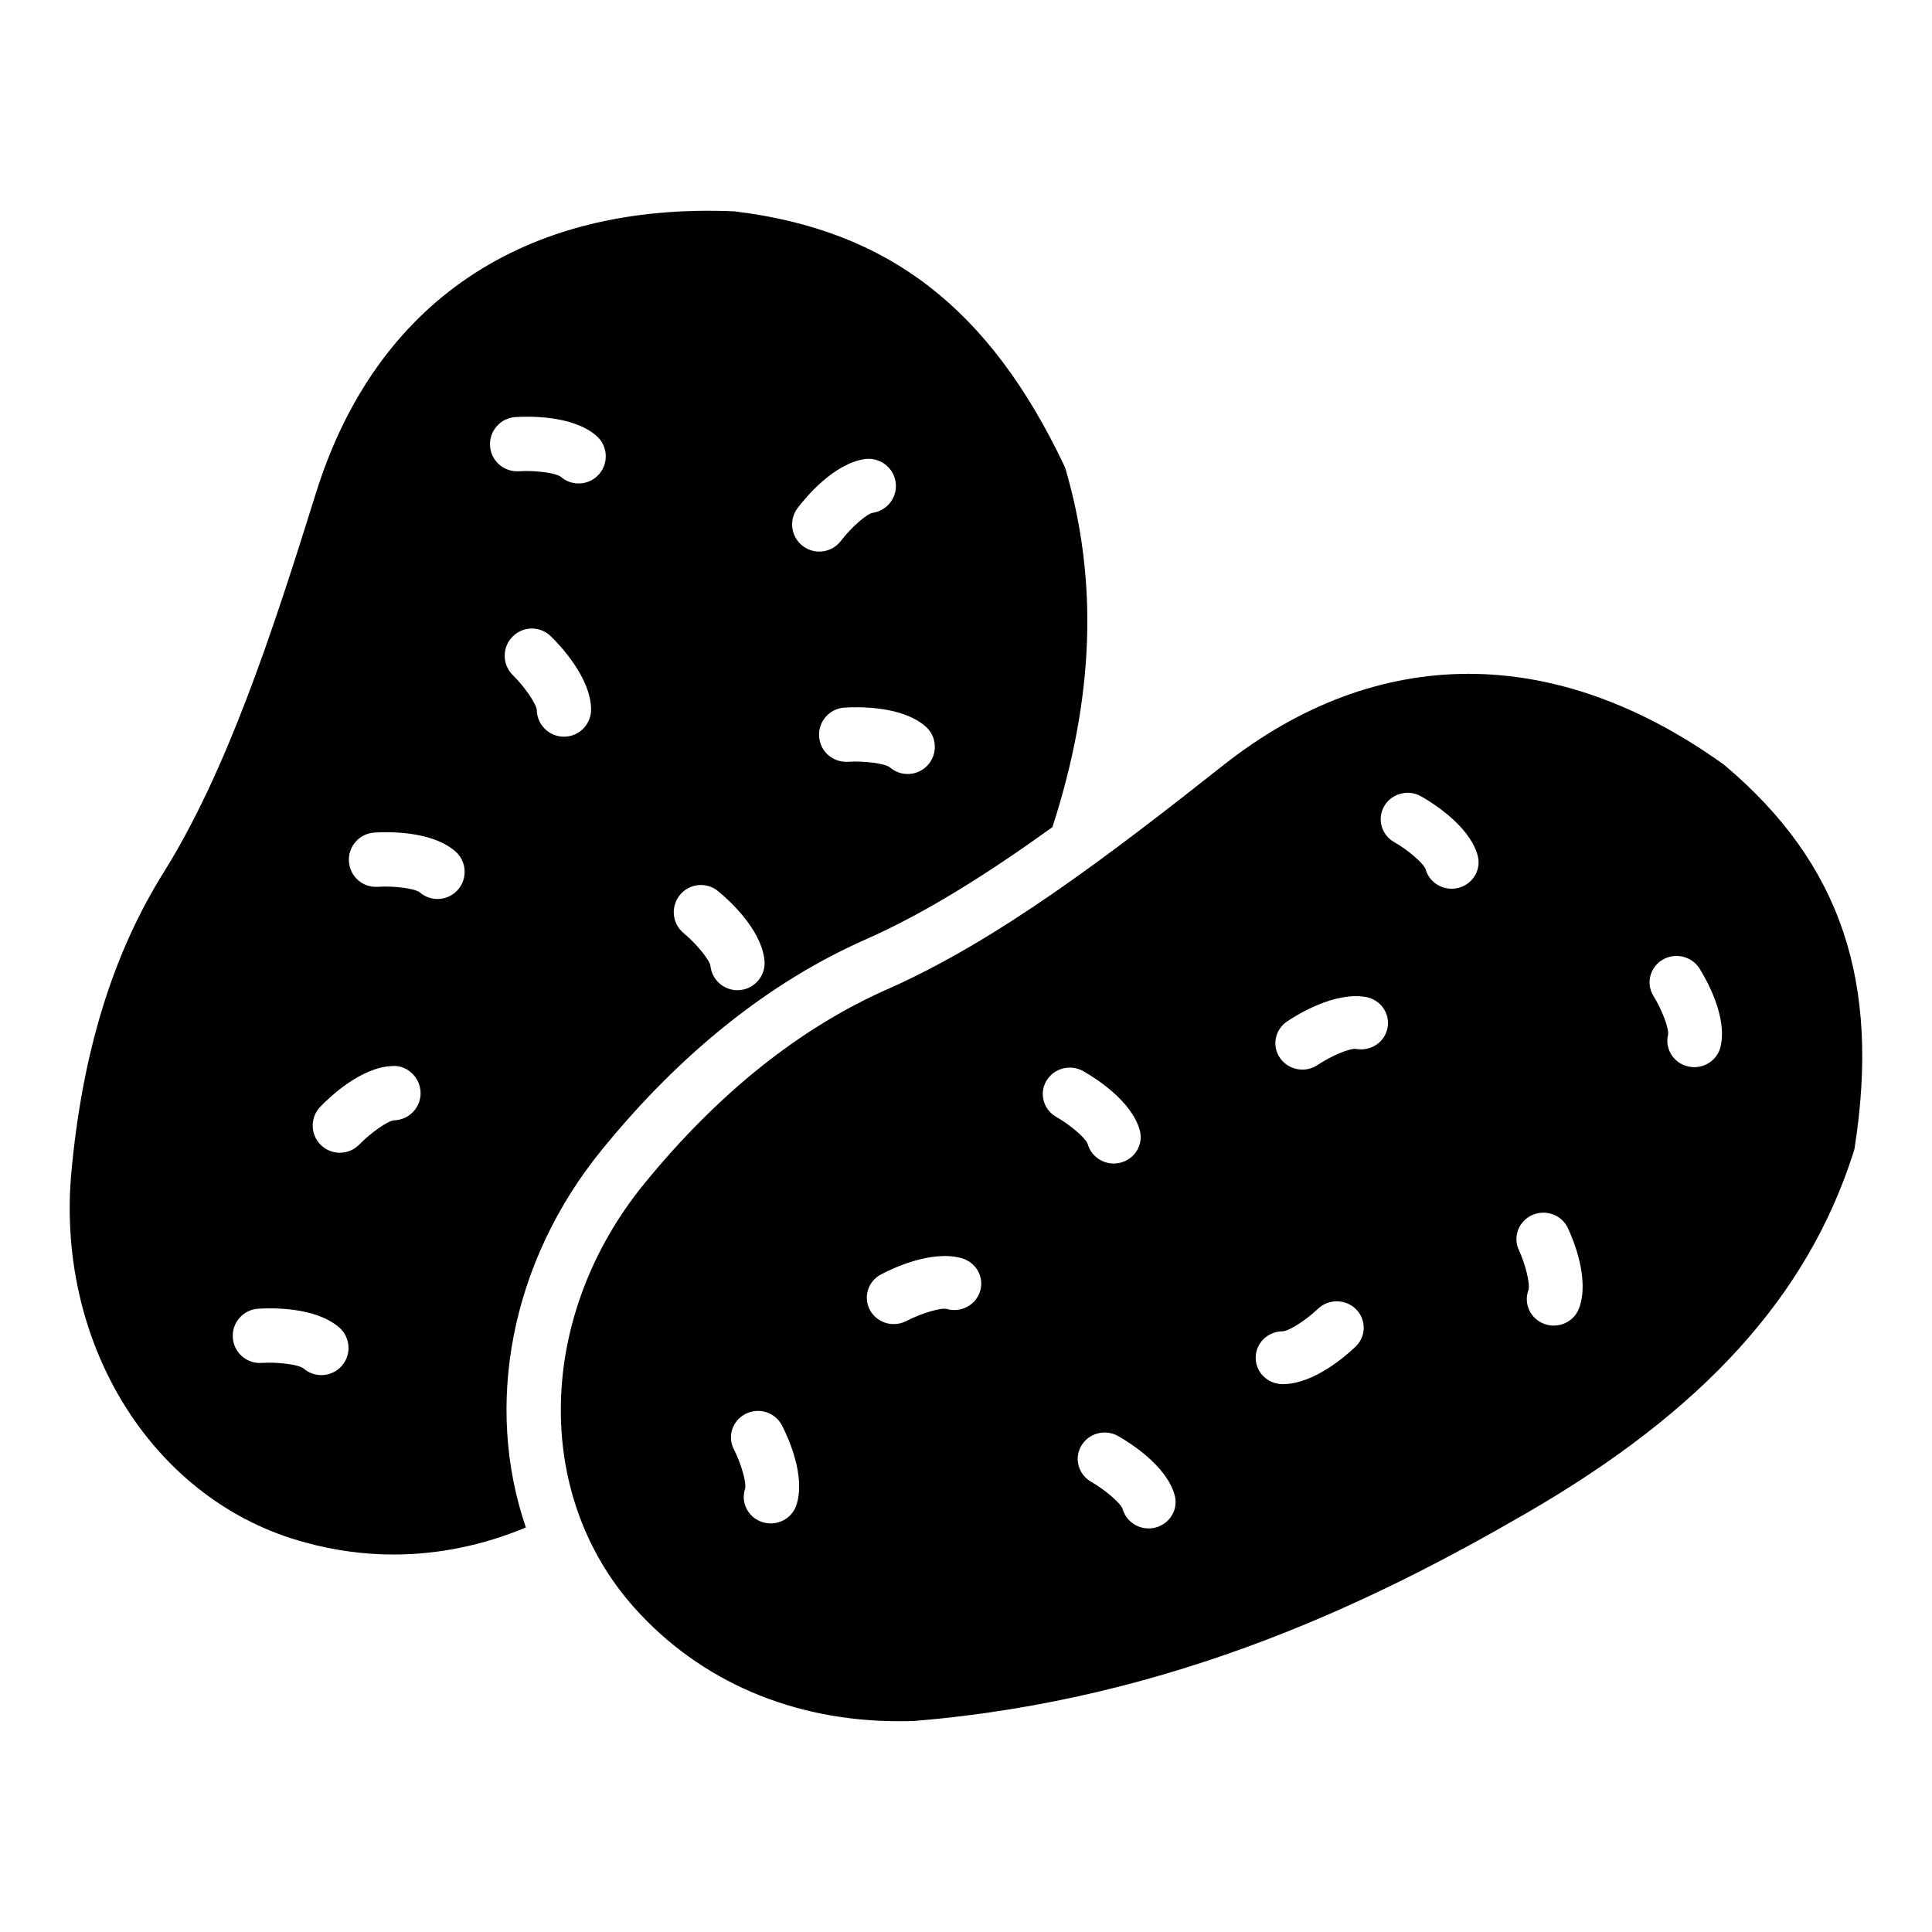
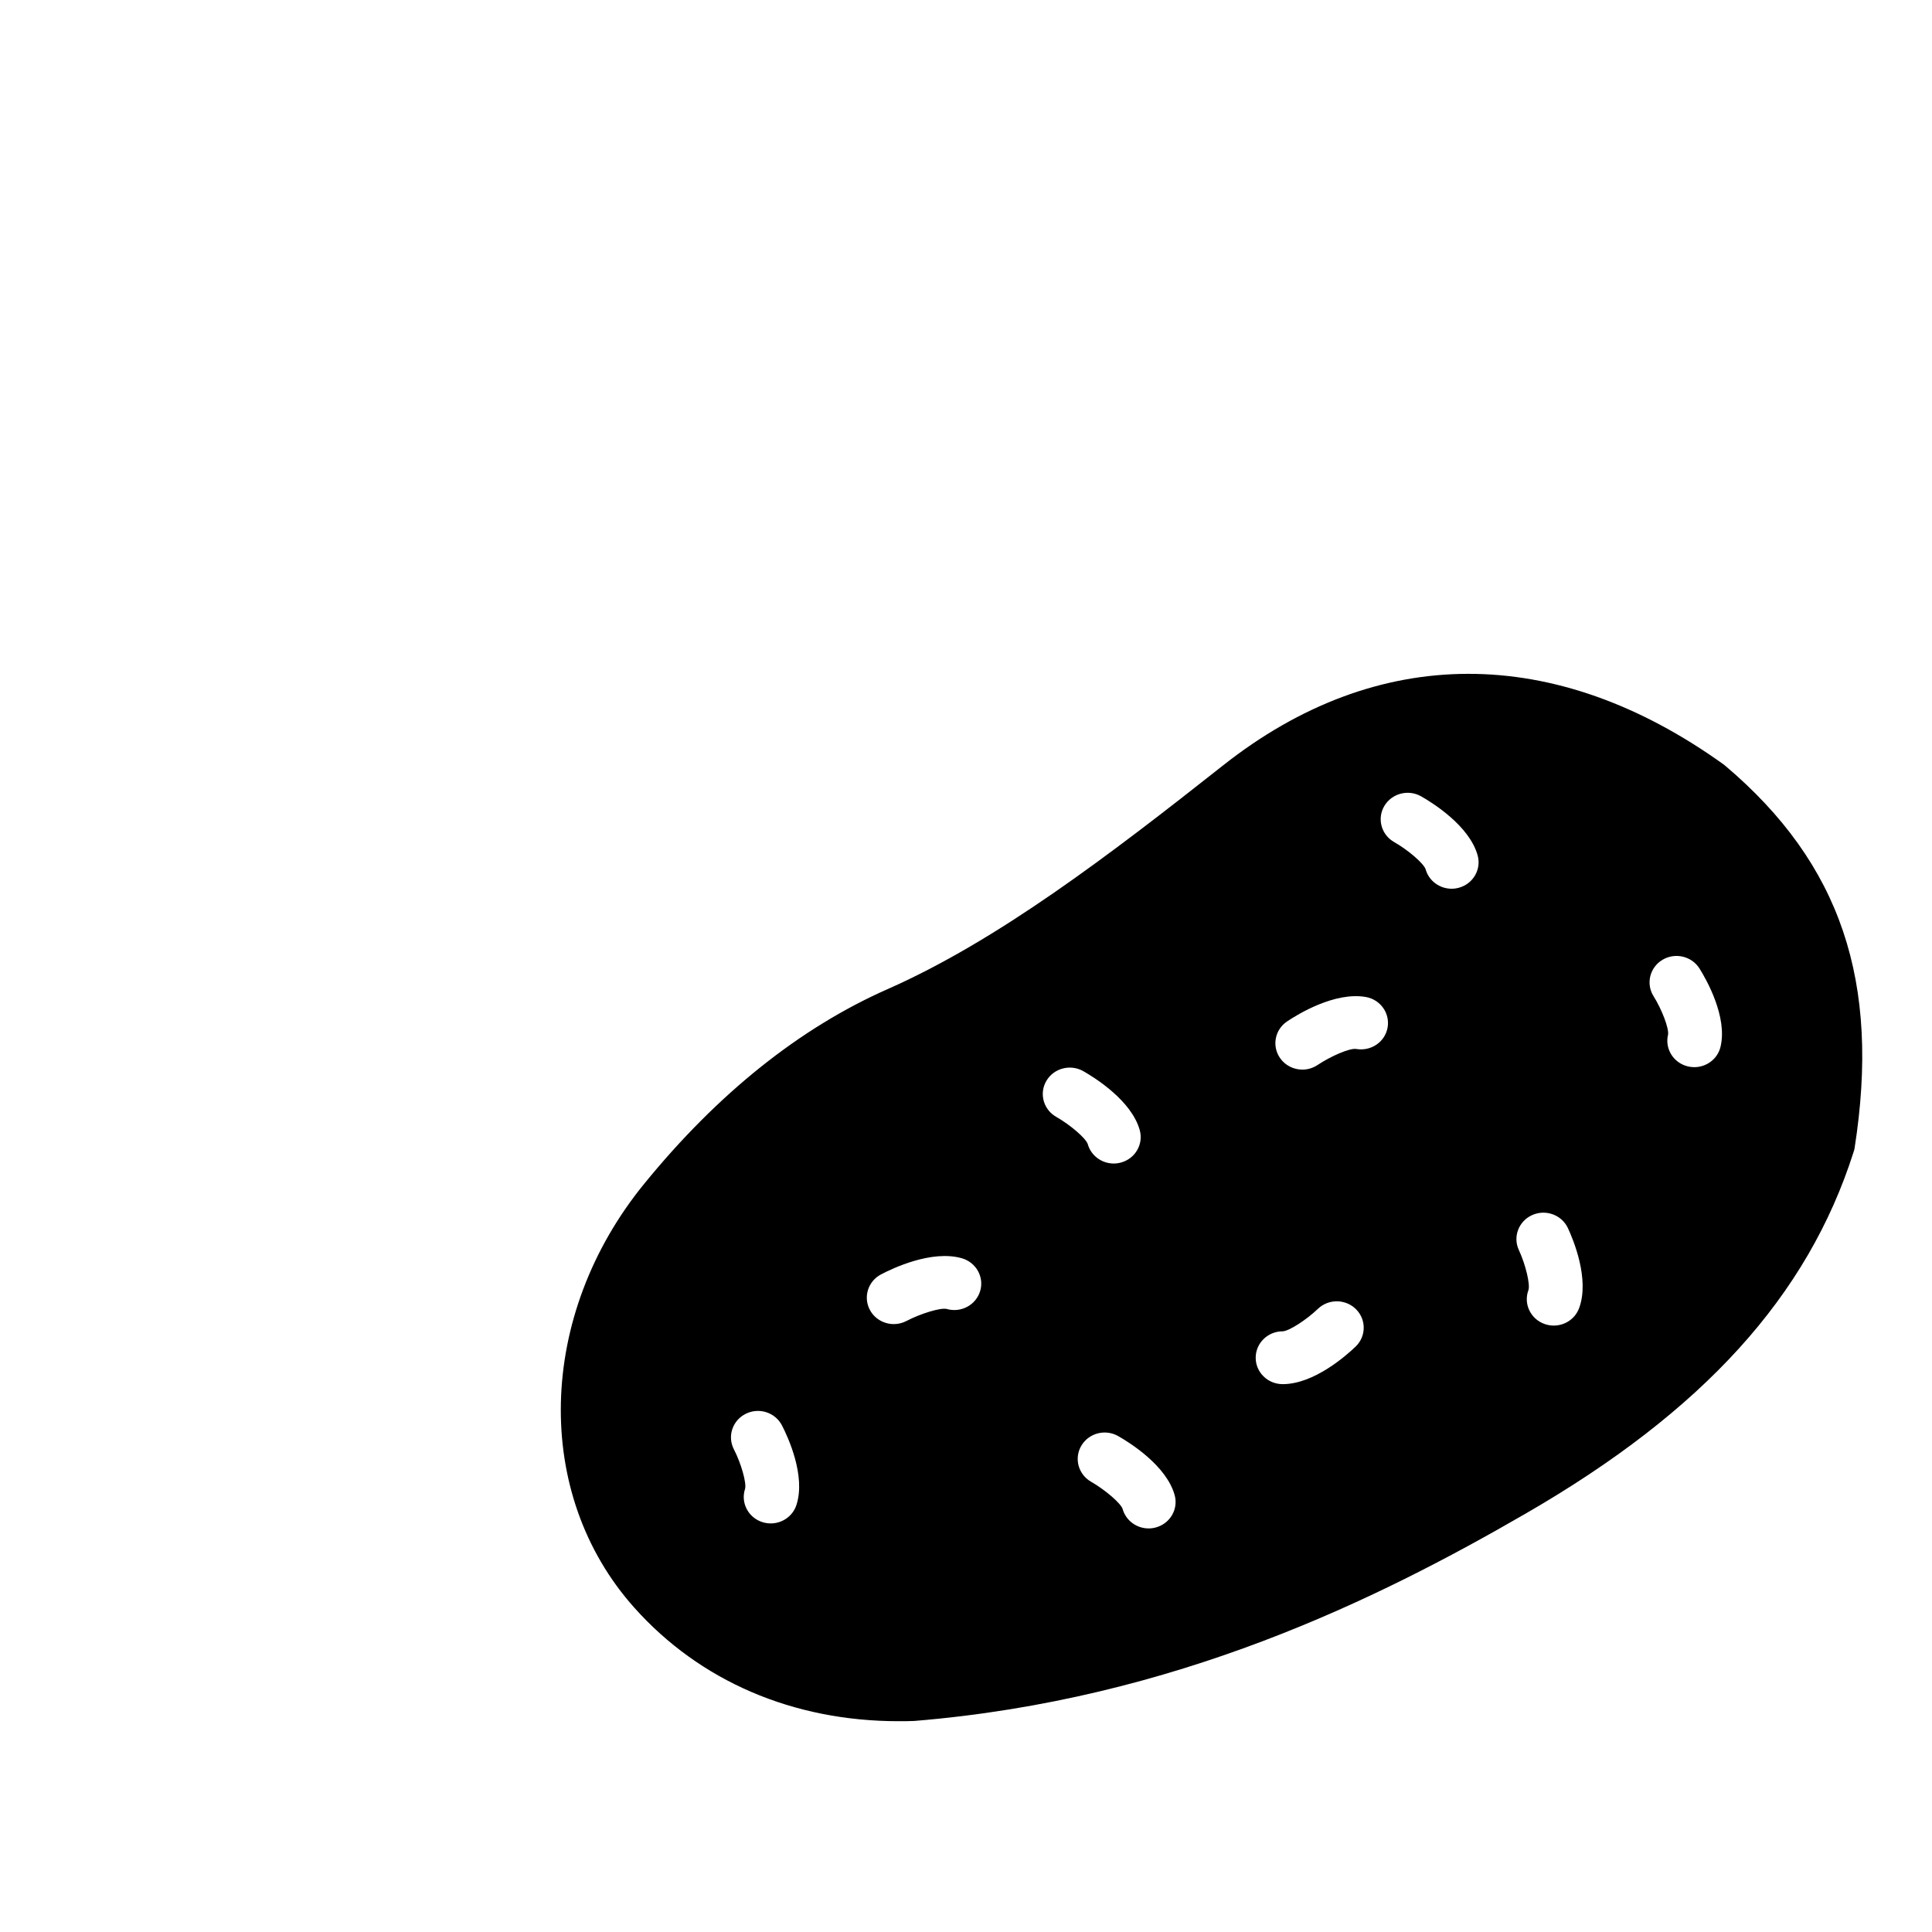
<svg xmlns="http://www.w3.org/2000/svg" fill="#000000" width="800px" height="800px" version="1.1" viewBox="144 144 512 512">
  <g>
-     <path d="m303.58 448.6c20.941-25.703 44.445-44.43 69.855-55.656 16.07-7.094 32.605-17.605 49.469-29.742 11.082-34.328 12.145-65.055 3.531-94.738-0.109-0.371-0.246-0.734-0.41-1.082-19.828-41.695-46.605-62.461-87.391-67.371-55.762-2.441-95.141 24.102-110.93 74.727-11.738 37.656-23.648 73.664-40.215 100.27-13.676 21.797-21.734 48.055-24.641 80.328-3.84 45.844 22.312 86.836 62.125 97.453 7.703 2.125 15.523 3.172 23.336 3.172 11.852 0 23.684-2.422 35.051-7.168-11.039-32.145-4.25-70.195 20.215-100.19zm86.398-101.96c-1.422 1.641-3.426 2.481-5.441 2.481-1.668 0-3.348-0.578-4.711-1.762-1.281-1.023-6.812-1.77-11.102-1.473-4.059 0.195-7.398-2.75-7.652-6.711-0.262-3.969 2.746-7.394 6.711-7.652 3.438-0.211 15.137-0.535 21.477 4.965 3 2.602 3.324 7.144 0.719 10.152zm-34.59-68.02c2.082-2.738 9.516-11.777 17.82-12.961 3.902-0.539 7.582 2.168 8.145 6.106s-2.172 7.582-6.106 8.145c-1.617 0.297-5.777 3.977-8.395 7.422-1.418 1.863-3.562 2.844-5.738 2.844-1.516 0-3.043-0.477-4.348-1.465-3.164-2.41-3.781-6.926-1.379-10.09zm-31.191 102.54c2.519-3.062 7.043-3.516 10.113-0.992 2.66 2.184 11.41 9.957 12.281 18.301 0.41 3.953-2.457 7.492-6.41 7.906-0.254 0.023-0.508 0.039-0.758 0.039-3.637 0-6.762-2.75-7.148-6.449-0.23-1.602-3.754-5.902-7.106-8.676-3.062-2.531-3.496-7.062-0.973-10.129zm-89.594 124.78c-1.422 1.641-3.426 2.481-5.441 2.481-1.668 0-3.348-0.578-4.711-1.762-1.281-1.02-6.789-1.762-11.102-1.473-4.027 0.25-7.394-2.75-7.652-6.711-0.262-3.969 2.746-7.394 6.711-7.652 3.438-0.215 15.137-0.535 21.477 4.965 3 2.606 3.32 7.148 0.719 10.152zm13.84-65.047c-1.613 0.105-6.18 3.277-9.203 6.402-1.414 1.457-3.297 2.191-5.18 2.191-1.797 0-3.598-0.668-4.992-2.016-2.856-2.754-2.945-7.301-0.191-10.16 2.383-2.481 10.816-10.594 19.207-10.805 3.832-0.254 7.273 3.035 7.375 7.012 0.098 3.973-3.039 7.273-7.016 7.375zm16.934-61.133c-1.422 1.641-3.426 2.481-5.441 2.481-1.668 0-3.348-0.578-4.711-1.762-1.281-1.023-6.781-1.758-11.098-1.469-4.066 0.254-7.398-2.75-7.656-6.707-0.262-3.969 2.746-7.394 6.707-7.656 3.438-0.227 15.137-0.543 21.48 4.961 3 2.606 3.324 7.148 0.719 10.152zm8.492-117.58c-0.262-3.969 2.746-7.394 6.711-7.652 3.434-0.215 15.141-0.535 21.477 4.965 3 2.606 3.324 7.148 0.719 10.152-1.422 1.641-3.426 2.481-5.441 2.481-1.668 0-3.348-0.578-4.711-1.762-1.281-1.023-6.797-1.77-11.102-1.473-4.019 0.219-7.394-2.742-7.652-6.711zm5.93 50.562c2.773-2.848 7.316-2.902 10.164-0.129 2.469 2.398 10.523 10.887 10.684 19.281 0.074 3.977-3.086 7.258-7.059 7.336h-0.141c-3.91 0-7.117-3.133-7.195-7.059-0.094-1.617-3.238-6.203-6.344-9.25-2.832-2.789-2.883-7.344-0.109-10.18z" />
    <path d="m601.25 346.97c-0.141-0.141-0.285-0.211-0.43-0.352-44.727-32.129-91.816-32.059-132.68 0.211-30.297 23.938-59.875 46.477-88.887 59.285-23.293 10.289-45.016 27.648-64.52 51.586-28.438 34.859-29.582 82.172-2.644 112.34 17.363 19.457 42.012 30.098 70.094 30.098 1.359 0 2.785 0 4.144-0.07 69.094-5.668 122.9-32.336 161.98-54.945 47.156-27.227 74.738-57.676 86.887-95.754 0.145-0.352 0.215-0.699 0.285-1.051 6.93-44.16-3.644-75.449-34.227-101.35zm-246.2 195.9c-0.977 2.965-3.781 4.852-6.801 4.852-0.727 0-1.465-0.113-2.195-0.34-3.758-1.188-5.816-5.133-4.606-8.812 0.438-1.539-1.027-6.742-2.965-10.5-1.781-3.449-0.367-7.66 3.156-9.402 3.523-1.762 7.82-0.363 9.598 3.094 1.543 2.992 6.375 13.348 3.812 21.109zm48.699-56.723c-1.117 3.711-5.078 5.828-8.871 4.742-1.562-0.402-6.84 1.191-10.648 3.18-1.07 0.559-2.223 0.828-3.359 0.828-2.551 0-5.019-1.34-6.309-3.695-1.859-3.402-0.562-7.637 2.91-9.469 3.008-1.582 13.445-6.582 21.438-4.277 3.789 1.094 5.953 4.984 4.84 8.691zm17.562-55.727c1.977-3.348 6.352-4.488 9.766-2.555 2.957 1.68 12.781 7.762 14.969 15.637 1.035 3.731-1.207 7.578-5.016 8.594-0.629 0.168-1.262 0.25-1.879 0.25-3.144 0-6.023-2.051-6.891-5.164-0.492-1.52-4.625-5.09-8.34-7.195-3.422-1.941-4.586-6.223-2.609-9.566zm28.965 118.38c-0.629 0.168-1.258 0.25-1.879 0.25-3.144 0-6.023-2.051-6.891-5.164-0.484-1.5-4.625-5.07-8.352-7.203-3.406-1.949-4.562-6.231-2.582-9.566 1.977-3.34 6.34-4.477 9.75-2.543 2.957 1.68 12.781 7.762 14.973 15.637 1.035 3.723-1.207 7.574-5.019 8.59zm52.984-47.945c-2.434 2.336-11.012 9.957-19.32 9.957h-0.051c-3.945-0.016-7.137-3.16-7.117-7.027 0.016-3.859 3.215-6.973 7.144-6.973h0.027c1.629-0.059 6.246-3.004 9.312-5.949 2.82-2.707 7.34-2.664 10.105 0.098 2.758 2.758 2.715 7.188-0.102 9.895zm0.141-78.867c-1.676-0.281-6.691 1.883-10.234 4.25-1.234 0.824-2.637 1.219-4.023 1.219-2.281 0-4.523-1.066-5.91-3.051-2.223-3.195-1.387-7.551 1.875-9.73 2.824-1.887 12.625-7.914 20.867-6.461 3.879 0.695 6.449 4.344 5.742 8.148-0.711 3.805-4.398 6.293-8.316 5.625zm27.172-42.715c-0.629 0.168-1.258 0.25-1.879 0.25-3.144 0-6.023-2.051-6.891-5.164-0.492-1.52-4.621-5.094-8.34-7.203-3.414-1.938-4.582-6.219-2.602-9.562 1.98-3.344 6.344-4.492 9.762-2.551 2.957 1.68 12.781 7.766 14.969 15.637 1.035 3.731-1.211 7.578-5.019 8.594zm31.895 111.43c-1.059 2.832-3.797 4.59-6.707 4.59-0.82 0-1.652-0.141-2.465-0.434-3.707-1.332-5.602-5.356-4.242-8.98 0.5-1.52-0.758-6.777-2.539-10.605-1.641-3.516-0.055-7.668 3.535-9.273 3.586-1.598 7.828-0.059 9.465 3.461 1.422 3.043 5.828 13.582 2.953 21.242zm37.492-69.301c-0.766 3.231-3.707 5.406-6.949 5.406-0.539 0-1.086-0.059-1.633-0.184-3.84-0.879-6.231-4.644-5.332-8.406 0.309-1.57-1.594-6.637-3.84-10.223-2.062-3.293-1.008-7.606 2.356-9.629 3.363-2.019 7.766-0.984 9.828 2.309 1.785 2.852 7.469 12.777 5.57 20.727z" />
  </g>
</svg>